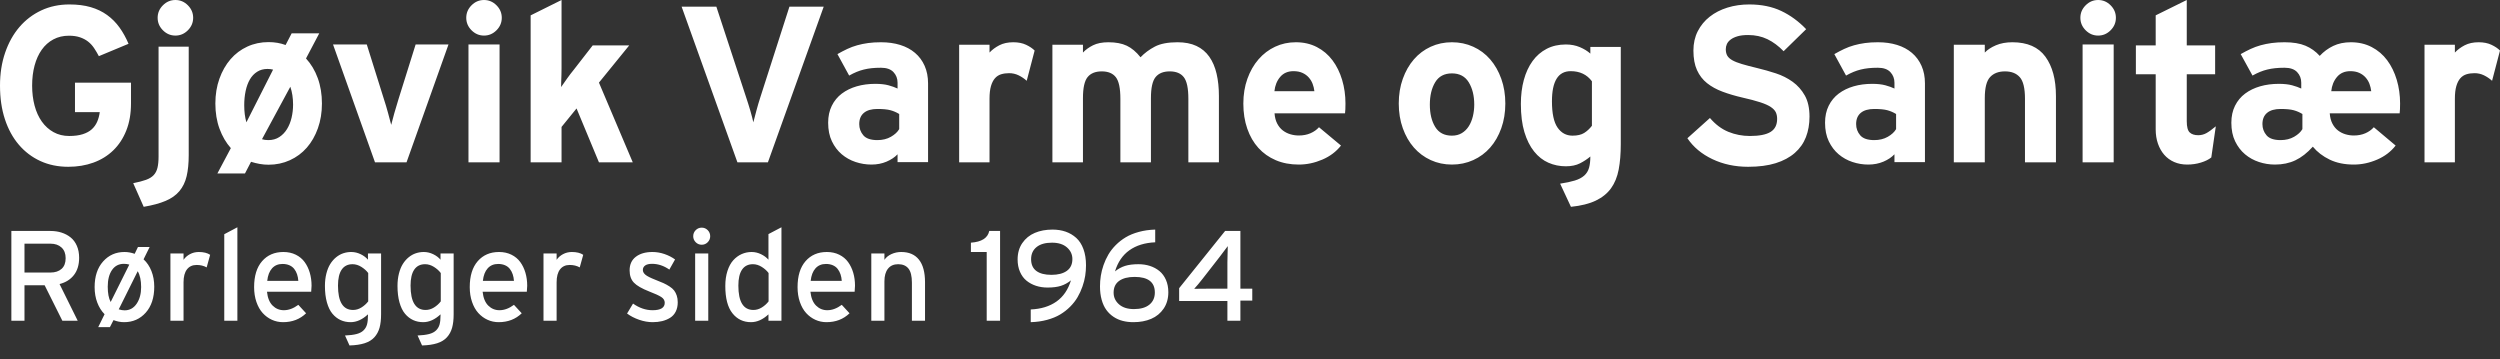
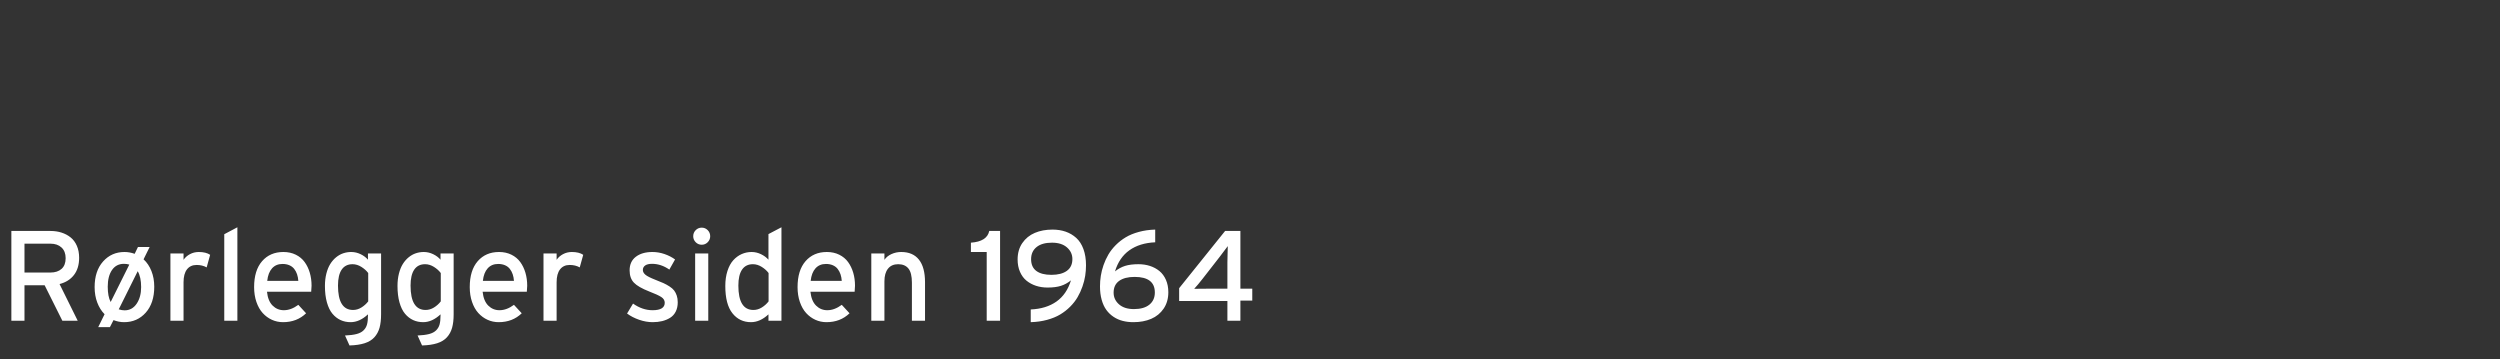
<svg xmlns="http://www.w3.org/2000/svg" width="1100px" height="158px" viewBox="0 0 1100 158" version="1.1">
  <rect x="0" y="0" width="1100" height="158" fill="#333333" stroke="none" />
  <title>Artboard</title>
  <desc>Created with Sketch.</desc>
  <g id="Artboard" stroke="none" stroke-width="1" fill="none" fill-rule="evenodd">
-     <path d="M57.638,45.488 C57.638,49.973 56.95,53.947 55.576,57.409 C54.201,60.872 52.286,63.791 49.832,66.165 C47.377,68.539 44.464,70.337 41.093,71.557 C37.721,72.777 34.039,73.387 30.046,73.387 C25.529,73.387 21.438,72.546 17.772,70.864 C14.107,69.182 10.948,66.792 8.297,63.692 C5.646,60.592 3.6,56.849 2.16,52.463 C0.72,48.077 0,43.146 0,37.672 C0,32.396 0.753,27.564 2.258,23.178 C3.764,18.792 5.859,15.033 8.543,11.9 C11.226,8.767 14.434,6.327 18.165,4.579 C21.896,2.831 26.02,1.957 30.537,1.957 C34.072,1.957 37.198,2.353 39.914,3.144 C42.631,3.936 45.037,5.09 47.131,6.607 C49.226,8.124 51.043,9.954 52.581,12.098 C54.119,14.241 55.445,16.632 56.558,19.27 L43.498,24.712 C42.844,23.459 42.14,22.271 41.387,21.15 C40.634,20.029 39.751,19.073 38.736,18.281 C37.721,17.49 36.527,16.863 35.152,16.401 C33.777,15.94 32.174,15.709 30.341,15.709 C27.788,15.709 25.497,16.253 23.467,17.341 C21.438,18.429 19.736,19.946 18.362,21.892 C16.987,23.838 15.94,26.146 15.219,28.817 C14.499,31.489 14.139,34.44 14.139,37.672 C14.139,40.838 14.499,43.773 15.219,46.477 C15.94,49.181 17.003,51.523 18.411,53.501 C19.818,55.48 21.536,57.03 23.566,58.151 C25.595,59.273 27.886,59.833 30.439,59.833 C32.796,59.833 34.792,59.569 36.429,59.042 C38.065,58.514 39.391,57.789 40.405,56.865 C41.42,55.942 42.205,54.837 42.762,53.551 C43.318,52.265 43.695,50.863 43.891,49.346 L32.992,49.346 L32.992,36.386 L57.638,36.386 L57.638,45.488 Z M84.991,7.828 C84.991,9.942 84.216,11.775 82.666,13.327 C81.116,14.88 79.286,15.656 77.176,15.656 C75.065,15.656 73.235,14.88 71.685,13.327 C70.135,11.775 69.361,9.942 69.361,7.828 C69.361,5.714 70.135,3.881 71.685,2.329 C73.235,0.776 75.065,0 77.176,0 C79.286,0 81.116,0.776 82.666,2.329 C84.216,3.881 84.991,5.714 84.991,7.828 Z M83.037,68.236 C83.037,71.834 82.733,74.924 82.124,77.508 C81.515,80.092 80.457,82.283 78.951,84.082 C77.444,85.881 75.409,87.32 72.845,88.4 C70.281,89.479 67.076,90.346 63.23,91 L58.615,80.599 C60.922,80.141 62.797,79.651 64.239,79.127 C65.682,78.604 66.804,77.917 67.605,77.067 C68.406,76.216 68.967,75.137 69.287,73.829 C69.608,72.52 69.768,70.852 69.768,68.824 L69.768,20.548 L83.037,20.548 L83.037,68.236 Z M141.652,45.549 C141.652,49.495 141.06,53.128 139.875,56.448 C138.69,59.769 137.061,62.613 134.988,64.98 C132.915,67.347 130.431,69.188 127.535,70.503 C124.639,71.818 121.513,72.476 118.157,72.476 C116.84,72.476 115.541,72.361 114.257,72.131 C112.974,71.901 111.707,71.588 110.457,71.194 L107.791,76.323 L95.649,76.323 L101.572,65.177 C99.466,62.81 97.804,59.966 96.587,56.645 C95.369,53.325 94.76,49.626 94.76,45.549 C94.76,41.604 95.353,37.971 96.537,34.65 C97.722,31.33 99.351,28.47 101.424,26.069 C103.497,23.669 105.965,21.812 108.828,20.497 C111.691,19.182 114.8,18.524 118.157,18.524 C120.855,18.524 123.356,18.951 125.659,19.806 L128.325,14.677 L140.467,14.677 L134.643,25.724 C136.88,28.157 138.608,31.05 139.826,34.404 C141.043,37.757 141.652,41.472 141.652,45.549 Z M120.16,30.632 C119.396,30.433 118.568,30.333 117.677,30.333 C115.958,30.333 114.447,30.748 113.142,31.577 C111.837,32.406 110.77,33.534 109.943,34.96 C109.115,36.387 108.494,38.078 108.081,40.035 C107.667,41.992 107.46,44.065 107.46,46.255 C107.46,49.107 107.778,51.628 108.415,53.817 L120.16,30.632 Z M128.952,46.022 C128.952,43.14 128.55,40.52 127.745,38.161 L115.275,61.252 C116.08,61.514 117.018,61.645 118.091,61.645 C119.901,61.645 121.494,61.203 122.868,60.319 C124.242,59.434 125.382,58.255 126.287,56.781 C127.192,55.307 127.863,53.637 128.298,51.77 C128.734,49.903 128.952,47.987 128.952,46.022 Z M178.872,71.43 L165,71.43 L146.536,19.57 L161.385,19.57 L168.908,43.574 C169.559,45.549 170.178,47.624 170.764,49.797 C171.35,51.97 171.806,53.682 172.131,54.934 C172.457,53.617 172.913,51.904 173.499,49.797 C174.085,47.69 174.704,45.615 175.355,43.574 L182.877,19.57 L197.336,19.57 L178.872,71.43 Z M220.782,7.828 C220.782,9.942 220.007,11.775 218.457,13.327 C216.907,14.88 215.077,15.656 212.966,15.656 C210.856,15.656 209.026,14.88 207.476,13.327 C205.926,11.775 205.151,9.942 205.151,7.828 C205.151,5.714 205.926,3.881 207.476,2.329 C209.026,0.776 210.856,0 212.966,0 C215.077,0 216.907,0.776 218.457,2.329 C220.007,3.881 220.782,5.714 220.782,7.828 Z M206.128,71.43 L206.128,19.57 L219.805,19.57 L219.805,71.43 L206.128,71.43 Z M263.538,71.43 L253.684,47.718 L247.081,55.851 L247.081,71.43 L233.481,71.43 L233.481,6.761 L247.081,0 L247.081,30.032 C247.081,31.045 247.065,32.057 247.032,33.069 C246.999,34.082 246.966,35.045 246.933,35.96 C246.9,36.875 246.884,37.658 246.884,38.312 C247.607,37.266 248.477,36.025 249.495,34.588 C250.514,33.151 251.483,31.877 252.403,30.767 L260.779,19.989 L276.842,19.989 L263.538,36.352 L278.419,71.43 L263.538,71.43 Z M337.878,71.43 L324.466,71.43 L299.911,2.935 L315.197,2.935 L328.214,42.565 C328.543,43.543 328.871,44.554 329.2,45.598 C329.529,46.642 329.841,47.669 330.137,48.68 C330.433,49.691 330.696,50.653 330.926,51.567 C331.156,52.48 331.337,53.23 331.468,53.817 C331.797,52.513 332.241,50.816 332.799,48.729 C333.358,46.642 333.966,44.587 334.624,42.565 L347.345,2.935 L362.433,2.935 L337.878,71.43 Z M394.926,71.326 L394.926,67.883 C393.694,69.195 392.074,70.277 390.064,71.13 C388.053,71.982 385.849,72.409 383.45,72.409 C381.051,72.409 378.717,72.031 376.447,71.277 C374.178,70.523 372.152,69.391 370.369,67.883 C368.586,66.374 367.143,64.472 366.041,62.176 C364.938,59.881 364.387,57.159 364.387,54.01 C364.387,51.19 364.922,48.698 365.992,46.533 C367.062,44.369 368.537,42.581 370.417,41.171 C372.298,39.761 374.486,38.695 376.982,37.973 C379.479,37.252 382.186,36.891 385.103,36.891 C387.438,36.891 389.383,37.104 390.939,37.531 C392.495,37.957 393.824,38.433 394.926,38.957 L394.926,36.399 C394.926,34.563 394.327,33.005 393.127,31.726 C391.928,30.447 390.096,29.807 387.632,29.807 C386.076,29.807 384.698,29.873 383.499,30.004 C382.299,30.135 381.164,30.332 380.094,30.595 C379.025,30.857 377.971,31.201 376.934,31.628 C375.896,32.054 374.794,32.595 373.627,33.251 L368.472,23.806 C369.963,22.953 371.406,22.199 372.8,21.543 C374.194,20.887 375.653,20.346 377.177,19.92 C378.7,19.493 380.305,19.165 381.991,18.936 C383.677,18.706 385.557,18.591 387.632,18.591 C390.744,18.591 393.565,18.985 396.094,19.772 C398.622,20.559 400.794,21.723 402.61,23.265 C404.425,24.806 405.836,26.708 406.841,28.971 C407.846,31.234 408.348,33.808 408.348,36.694 L408.348,71.326 L394.926,71.326 Z M395.648,50.162 C394.449,49.424 393.167,48.87 391.802,48.5 C390.436,48.131 388.521,47.946 386.057,47.946 C383.459,47.946 381.478,48.517 380.112,49.659 C378.747,50.8 378.064,52.445 378.064,54.594 C378.064,56.474 378.663,58.12 379.862,59.53 C381.061,60.94 383.126,61.645 386.057,61.645 C388.322,61.645 390.303,61.158 392.002,60.185 C393.7,59.211 394.916,58.086 395.648,56.81 L395.648,50.162 Z M451.754,35.547 C450.656,34.561 449.462,33.756 448.171,33.132 C446.88,32.508 445.492,32.195 444.007,32.195 C442.716,32.195 441.537,32.36 440.472,32.688 C439.407,33.017 438.503,33.608 437.761,34.463 C437.018,35.317 436.437,36.467 436.018,37.913 C435.598,39.359 435.388,41.199 435.388,43.433 L435.388,71.43 L422.025,71.43 L422.025,19.676 L435.388,19.676 L435.388,23.126 C436.55,21.877 437.987,20.809 439.698,19.922 C441.408,19.035 443.458,18.591 445.847,18.591 C448.042,18.591 449.93,18.969 451.512,19.725 C453.093,20.481 454.336,21.319 455.24,22.239 L451.754,35.547 Z M522.878,71.43 L522.878,43.433 C522.878,38.833 522.212,35.679 520.88,33.97 C519.549,32.261 517.487,31.407 514.694,31.407 C511.901,31.407 509.822,32.245 508.458,33.921 C507.094,35.596 506.412,38.669 506.412,43.138 L506.412,71.43 L492.966,71.43 L492.966,43.433 C492.966,38.833 492.301,35.679 490.969,33.97 C489.638,32.261 487.575,31.407 484.782,31.407 C481.989,31.407 479.911,32.245 478.547,33.921 C477.183,35.596 476.501,38.669 476.501,43.138 L476.501,71.43 L463.055,71.43 L463.055,19.676 L476.501,19.676 L476.501,23.126 C477.67,21.877 479.147,20.809 480.934,19.922 C482.72,19.035 484.977,18.591 487.705,18.591 C490.953,18.591 493.648,19.101 495.792,20.119 C497.935,21.138 499.949,22.83 501.833,25.196 C503.586,23.356 505.681,21.795 508.117,20.514 C510.553,19.232 513.882,18.591 518.104,18.591 C521.351,18.591 524.128,19.134 526.434,20.218 C528.74,21.302 530.624,22.88 532.085,24.95 C533.546,27.02 534.618,29.517 535.3,32.442 C535.982,35.366 536.323,38.636 536.323,42.251 L536.323,71.43 L522.878,71.43 Z M592.007,45.549 C592.007,46.533 591.991,47.369 591.958,48.058 C591.925,48.747 591.875,49.353 591.81,49.878 L560.798,49.878 C560.929,51.649 561.324,53.158 561.983,54.404 C562.641,55.65 563.464,56.65 564.452,57.405 C565.439,58.159 566.542,58.717 567.76,59.077 C568.979,59.438 570.213,59.618 571.464,59.618 C573.374,59.618 575.085,59.29 576.6,58.635 C578.114,57.979 579.365,57.093 580.353,55.978 L590.032,64.046 C587.925,66.735 585.176,68.801 581.785,70.244 C578.394,71.687 574.954,72.409 571.464,72.409 C567.711,72.409 564.337,71.769 561.341,70.49 C558.345,69.211 555.793,67.407 553.686,65.079 C551.58,62.75 549.95,59.93 548.798,56.618 C547.645,53.305 547.069,49.616 547.069,45.549 C547.069,41.614 547.662,37.99 548.847,34.678 C550.032,31.365 551.662,28.512 553.736,26.118 C555.81,23.724 558.246,21.871 561.044,20.559 C563.843,19.247 566.888,18.591 570.18,18.591 C573.604,18.591 576.682,19.296 579.415,20.707 C582.147,22.117 584.435,24.052 586.279,26.511 C588.122,28.971 589.538,31.841 590.526,35.12 C591.513,38.4 592.007,41.876 592.007,45.549 Z M578.33,40.118 C578.2,38.994 577.94,37.917 577.549,36.886 C577.158,35.856 576.588,34.919 575.839,34.076 C575.09,33.232 574.162,32.561 573.055,32.061 C571.948,31.562 570.645,31.312 569.147,31.312 C566.673,31.312 564.719,32.155 563.286,33.841 C561.853,35.528 561.007,37.62 560.746,40.118 L578.33,40.118 Z M662.345,45.549 C662.345,49.485 661.752,53.109 660.568,56.421 C659.383,59.733 657.754,62.57 655.681,64.931 C653.608,67.293 651.124,69.129 648.228,70.441 C645.332,71.753 642.206,72.409 638.849,72.409 C635.493,72.409 632.383,71.753 629.52,70.441 C626.658,69.129 624.19,67.293 622.116,64.931 C620.043,62.57 618.415,59.733 617.23,56.421 C616.045,53.109 615.453,49.485 615.453,45.549 C615.453,41.614 616.045,37.99 617.23,34.678 C618.415,31.365 620.043,28.512 622.116,26.118 C624.19,23.724 626.658,21.871 629.52,20.559 C632.383,19.247 635.493,18.591 638.849,18.591 C642.206,18.591 645.332,19.247 648.228,20.559 C651.124,21.871 653.608,23.724 655.681,26.118 C657.754,28.512 659.383,31.365 660.568,34.678 C661.752,37.99 662.345,41.614 662.345,45.549 Z M648.668,46.038 C648.668,42.138 647.866,38.872 646.263,36.239 C644.66,33.607 642.189,32.29 638.849,32.29 C635.509,32.29 633.054,33.59 631.484,36.19 C629.915,38.79 629.13,42.073 629.13,46.038 C629.13,50.003 629.915,53.269 631.484,55.837 C633.054,58.404 635.509,59.688 638.849,59.688 C640.519,59.688 641.971,59.314 643.207,58.567 C644.443,57.819 645.462,56.812 646.263,55.544 C647.065,54.277 647.666,52.814 648.067,51.157 C648.467,49.499 648.668,47.793 648.668,46.038 Z M713.144,63.369 C713.144,67.615 712.837,71.354 712.222,74.588 C711.607,77.821 710.491,80.565 708.874,82.818 C707.257,85.072 705.025,86.885 702.178,88.256 C699.331,89.628 695.676,90.543 691.212,91 L686.457,80.81 C689.045,80.418 691.196,79.961 692.91,79.438 C694.625,78.915 695.999,78.197 697.035,77.282 C698.07,76.368 698.781,75.225 699.17,73.853 C699.558,72.481 699.752,70.815 699.752,68.856 C698.458,69.966 696.954,70.962 695.239,71.844 C693.525,72.726 691.438,73.167 688.98,73.167 C686.263,73.167 683.707,72.644 681.313,71.599 C678.92,70.554 676.817,68.905 675.006,66.651 C673.194,64.397 671.771,61.556 670.736,58.126 C669.701,54.697 669.183,50.565 669.183,45.732 C669.183,41.877 669.62,38.35 670.493,35.149 C671.366,31.948 672.644,29.189 674.326,26.87 C676.008,24.551 678.079,22.754 680.537,21.481 C682.996,20.207 685.81,19.57 688.98,19.57 C691.244,19.57 693.298,19.962 695.142,20.746 C696.986,21.53 698.523,22.477 699.752,23.587 L699.752,20.648 L713.144,20.648 L713.144,63.369 Z M700.444,35.761 C698.233,32.795 695.119,31.312 691.099,31.312 C685.606,31.312 682.86,35.728 682.86,44.561 C682.86,49.9 683.68,53.756 685.321,56.129 C686.963,58.502 689.157,59.688 691.903,59.688 C694.047,59.688 695.755,59.293 697.028,58.502 C698.3,57.711 699.439,56.656 700.444,55.338 L700.444,35.761 Z M796.181,51.325 C796.181,54.623 795.657,57.624 794.61,60.328 C793.562,63.032 791.925,65.357 789.698,67.303 C787.472,69.248 784.672,70.749 781.3,71.804 C777.927,72.859 773.884,73.387 769.169,73.387 C763.406,73.387 758.167,72.266 753.453,70.023 C748.738,67.781 745.071,64.714 742.451,60.823 L752.372,51.918 C754.795,54.755 757.496,56.783 760.476,58.003 C763.455,59.223 766.615,59.833 769.955,59.833 C774.08,59.833 777.109,59.24 779.041,58.052 C780.972,56.865 781.938,54.952 781.938,52.314 C781.938,51.193 781.742,50.22 781.349,49.396 C780.956,48.571 780.219,47.796 779.139,47.071 C778.058,46.345 776.503,45.653 774.473,44.993 C772.443,44.334 769.824,43.641 766.615,42.916 C763.472,42.19 760.574,41.333 757.922,40.343 C755.27,39.354 752.994,38.101 751.095,36.584 C749.196,35.067 747.723,33.154 746.675,30.846 C745.627,28.537 745.103,25.668 745.103,22.238 C745.103,19.072 745.742,16.236 747.019,13.73 C748.296,11.224 750.047,9.097 752.274,7.349 C754.5,5.601 757.103,4.265 760.083,3.342 C763.062,2.419 766.255,1.957 769.66,1.957 C775.03,1.957 779.728,2.913 783.755,4.826 C787.783,6.739 791.434,9.41 794.708,12.84 L784.787,22.535 C782.56,20.227 780.187,18.462 777.665,17.242 C775.144,16.022 772.312,15.412 769.169,15.412 C767.335,15.412 765.796,15.593 764.552,15.956 C763.308,16.319 762.293,16.797 761.507,17.391 C760.721,17.984 760.165,18.644 759.837,19.369 C759.51,20.095 759.346,20.853 759.346,21.645 C759.346,22.766 759.559,23.706 759.985,24.464 C760.41,25.223 761.147,25.899 762.195,26.493 C763.242,27.086 764.65,27.647 766.418,28.174 C768.187,28.702 770.446,29.296 773.196,29.955 C775.946,30.615 778.68,31.39 781.398,32.28 C784.116,33.171 786.571,34.407 788.765,35.99 C790.959,37.573 792.743,39.585 794.118,42.025 C795.494,44.466 796.181,47.565 796.181,51.325 Z M833.559,71.326 L833.559,67.883 C832.327,69.195 830.706,70.277 828.696,71.13 C826.686,71.982 824.481,72.409 822.082,72.409 C819.683,72.409 817.349,72.031 815.08,71.277 C812.81,70.523 810.784,69.391 809.001,67.883 C807.218,66.374 805.775,64.472 804.673,62.176 C803.571,59.881 803.02,57.159 803.02,54.01 C803.02,51.19 803.554,48.698 804.624,46.533 C805.694,44.369 807.169,42.581 809.05,41.171 C810.93,39.761 813.118,38.695 815.615,37.973 C818.111,37.252 820.818,36.891 823.736,36.891 C826.07,36.891 828.015,37.104 829.571,37.531 C831.127,37.957 832.456,38.433 833.559,38.957 L833.559,36.399 C833.559,34.563 832.959,33.005 831.759,31.726 C830.56,30.447 828.728,29.807 826.264,29.807 C824.708,29.807 823.33,29.873 822.131,30.004 C820.931,30.135 819.797,30.332 818.727,30.595 C817.657,30.857 816.603,31.201 815.566,31.628 C814.528,32.054 813.426,32.595 812.259,33.251 L807.104,23.806 C808.596,22.953 810.038,22.199 811.432,21.543 C812.826,20.887 814.285,20.346 815.809,19.92 C817.333,19.493 818.938,19.165 820.623,18.936 C822.309,18.706 824.19,18.591 826.264,18.591 C829.377,18.591 832.197,18.985 834.726,19.772 C837.255,20.559 839.427,21.723 841.242,23.265 C843.058,24.806 844.468,26.708 845.473,28.971 C846.478,31.234 846.98,33.808 846.98,36.694 L846.98,71.326 L833.559,71.326 Z M834.281,50.162 C833.082,49.424 831.8,48.87 830.434,48.5 C829.069,48.131 827.154,47.946 824.689,47.946 C822.091,47.946 820.11,48.517 818.744,49.659 C817.379,50.8 816.696,52.445 816.696,54.594 C816.696,56.474 817.296,58.12 818.495,59.53 C819.694,60.94 821.758,61.645 824.689,61.645 C826.954,61.645 828.935,61.158 830.634,60.185 C832.332,59.211 833.548,58.086 834.281,56.81 L834.281,50.162 Z M890.989,71.43 L890.989,43.433 C890.989,38.833 890.231,35.679 888.717,33.97 C887.203,32.261 885.03,31.407 882.199,31.407 C879.367,31.407 877.178,32.245 875.631,33.921 C874.083,35.596 873.31,38.669 873.31,43.138 L873.31,71.43 L859.68,71.43 L859.68,19.676 L873.31,19.676 L873.31,23.126 C874.495,21.877 876.125,20.809 878.199,19.922 C880.273,19.035 882.692,18.591 885.458,18.591 C892.042,18.591 896.882,20.711 899.976,24.95 C903.071,29.189 904.618,34.956 904.618,42.251 L904.618,71.43 L890.989,71.43 Z M930.995,7.828 C930.995,9.942 930.22,11.775 928.67,13.327 C927.12,14.88 925.29,15.656 923.179,15.656 C921.069,15.656 919.239,14.88 917.689,13.327 C916.139,11.775 915.364,9.942 915.364,7.828 C915.364,5.714 916.139,3.881 917.689,2.329 C919.239,0.776 921.069,0 923.179,0 C925.29,0 927.12,0.776 928.67,2.329 C930.22,3.881 930.995,5.714 930.995,7.828 Z M916.341,71.43 L916.341,19.57 L930.018,19.57 L930.018,71.43 L916.341,71.43 Z M972.974,69.277 C971.851,70.191 970.332,70.941 968.417,71.528 C966.502,72.115 964.488,72.409 962.374,72.409 C960.261,72.409 958.345,72.034 956.628,71.283 C954.911,70.533 953.458,69.473 952.269,68.103 C951.08,66.733 950.156,65.103 949.495,63.211 C948.835,61.319 948.505,59.232 948.505,56.948 L948.505,32.682 L939.787,32.682 L939.787,19.961 L948.505,19.961 L948.505,6.752 L962.176,0 L962.176,19.961 L974.658,19.961 L974.658,32.682 L962.176,32.682 L962.176,53.328 C962.176,55.807 962.605,57.454 963.464,58.269 C964.322,59.085 965.577,59.492 967.228,59.492 C968.483,59.492 969.656,59.199 970.745,58.612 C971.835,58.025 973.238,57.014 974.956,55.578 L972.974,69.277 Z M1056.039,45.549 C1056.039,46.533 1056.023,47.369 1055.99,48.058 C1055.957,48.747 1055.908,49.353 1055.843,49.878 L1025.087,49.878 C1025.218,51.649 1025.61,53.158 1026.263,54.404 C1026.916,55.65 1027.732,56.65 1028.711,57.405 C1029.691,58.159 1030.785,58.717 1031.993,59.077 C1033.201,59.438 1034.425,59.618 1035.666,59.618 C1037.559,59.618 1039.257,59.29 1040.759,58.635 C1042.261,57.979 1043.502,57.093 1044.481,55.978 L1054.08,64.046 C1051.991,66.735 1049.264,68.801 1045.901,70.244 C1042.538,71.687 1039.127,72.409 1035.666,72.409 C1031.617,72.409 1028.091,71.687 1025.087,70.244 C1022.084,68.801 1019.602,66.899 1017.643,64.538 C1015.162,67.293 1012.599,69.293 1009.954,70.539 C1007.31,71.785 1004.322,72.409 1000.992,72.409 C998.576,72.409 996.225,72.031 993.94,71.277 C991.654,70.523 989.614,69.391 987.818,67.883 C986.022,66.374 984.569,64.472 983.459,62.176 C982.349,59.881 981.794,57.159 981.794,54.01 C981.794,51.19 982.333,48.698 983.41,46.533 C984.488,44.369 985.973,42.581 987.867,41.171 C989.76,39.761 991.964,38.695 994.478,37.973 C996.992,37.252 999.719,36.891 1002.657,36.891 C1005.008,36.891 1006.967,37.104 1008.534,37.531 C1010.101,37.957 1011.44,38.433 1012.55,38.957 L1012.55,36.399 C1012.55,34.563 1011.946,33.005 1010.738,31.726 C1009.53,30.447 1007.685,29.807 1005.204,29.807 C1003.637,29.807 1002.249,29.873 1001.041,30.004 C999.833,30.135 998.69,30.332 997.613,30.595 C996.535,30.857 995.474,31.201 994.429,31.628 C993.385,32.054 992.274,32.595 991.099,33.251 L985.908,23.806 C987.41,22.953 988.863,22.199 990.267,21.543 C991.67,20.887 993.14,20.346 994.674,19.92 C996.209,19.493 997.825,19.165 999.523,18.936 C1001.22,18.706 1003.114,18.591 1005.204,18.591 C1008.926,18.591 1011.995,19.1 1014.411,20.116 C1016.827,21.133 1018.917,22.625 1020.68,24.593 C1022.377,22.756 1024.353,21.297 1026.605,20.215 C1028.858,19.133 1031.454,18.591 1034.392,18.591 C1037.788,18.591 1040.841,19.296 1043.551,20.707 C1046.261,22.117 1048.53,24.052 1050.358,26.511 C1052.186,28.971 1053.59,31.841 1054.57,35.12 C1055.549,38.4 1056.039,41.876 1056.039,45.549 Z M1043.339,40.118 C1043.209,38.994 1042.948,37.917 1042.558,36.886 C1042.167,35.856 1041.597,34.919 1040.848,34.076 C1040.099,33.232 1039.171,32.561 1038.064,32.061 C1036.957,31.562 1035.654,31.312 1034.156,31.312 C1031.681,31.312 1029.728,32.155 1028.295,33.841 C1026.862,35.528 1026.015,37.62 1025.755,40.118 L1043.339,40.118 Z M1013.055,50.162 C1011.856,49.424 1010.574,48.87 1009.208,48.5 C1007.843,48.131 1005.928,47.946 1003.464,47.946 C1000.866,47.946 998.884,48.517 997.519,49.659 C996.153,50.8 995.471,52.445 995.471,54.594 C995.471,56.474 996.07,58.12 997.269,59.53 C998.468,60.94 1000.533,61.645 1003.464,61.645 C1005.728,61.645 1007.71,61.158 1009.408,60.185 C1011.107,59.211 1012.322,58.086 1013.055,56.81 L1013.055,50.162 Z M1096.514,35.547 C1095.416,34.561 1094.222,33.756 1092.931,33.132 C1091.64,32.508 1090.252,32.195 1088.767,32.195 C1087.476,32.195 1086.298,32.36 1085.232,32.688 C1084.167,33.017 1083.263,33.608 1082.521,34.463 C1081.779,35.317 1081.198,36.467 1080.778,37.913 C1080.358,39.359 1080.149,41.199 1080.149,43.433 L1080.149,71.43 L1066.785,71.43 L1066.785,19.676 L1080.149,19.676 L1080.149,23.126 C1081.311,21.877 1082.747,20.809 1084.458,19.922 C1086.169,19.035 1088.218,18.591 1090.607,18.591 C1092.802,18.591 1094.69,18.969 1096.272,19.725 C1097.853,20.481 1099.096,21.319 1100,22.239 L1096.514,35.547 Z" id="Gjøvik-Varme-og-Sani" fill="#FFFFFF" />
    <path d="M5,141.121 L5,101.625 L22.209,101.625 C23.96,101.625 25.583,101.864 27.079,102.341 C28.574,102.819 29.906,103.525 31.073,104.462 C32.24,105.398 33.157,106.633 33.823,108.166 C34.488,109.7 34.821,111.448 34.821,113.413 C34.821,116.498 34.064,119.023 32.55,120.987 C31.036,122.952 28.921,124.283 26.203,124.981 L34.192,141.121 L27.434,141.121 L19.637,125.504 L10.773,125.504 L10.773,141.121 L5,141.121 Z M10.773,119.913 L22.209,119.913 C24.251,119.913 25.875,119.381 27.079,118.316 C28.282,117.251 28.884,115.681 28.884,113.606 C28.884,111.586 28.278,110.016 27.065,108.896 C25.852,107.776 24.233,107.216 22.209,107.216 L10.773,107.216 L10.773,119.913 Z M41.633,126.331 C41.633,121.593 42.874,117.834 45.354,115.052 C47.835,112.27 50.972,110.879 54.766,110.879 C56.261,110.879 57.757,111.145 59.253,111.678 L60.703,108.676 L65.846,108.676 L63.165,114.102 C64.642,115.442 65.796,117.154 66.626,119.238 C67.456,121.322 67.871,123.631 67.871,126.165 C67.871,130.958 66.626,134.754 64.136,137.554 C61.646,140.354 58.468,141.754 54.602,141.754 C53.033,141.754 51.483,141.451 49.951,140.845 L48.364,143.93 L43.22,143.93 L46.011,138.256 C44.643,136.879 43.571,135.167 42.796,133.12 C42.021,131.072 41.633,128.809 41.633,126.331 Z M47.406,126.165 C47.406,129.011 47.835,131.251 48.692,132.886 L56.9,116.415 C56.17,116.195 55.377,116.085 54.519,116.085 C52.276,116.085 50.53,116.994 49.28,118.811 C48.031,120.629 47.406,123.081 47.406,126.165 Z M52.249,136.108 C53.161,136.402 54.018,136.549 54.82,136.549 C57.046,136.549 58.815,135.576 60.128,133.629 C61.441,131.683 62.098,129.25 62.098,126.331 C62.098,123.374 61.596,121.042 60.593,119.335 L52.249,136.108 Z M74.984,141.121 L74.984,111.513 L80.757,111.513 L80.757,114.322 C81.45,113.294 82.389,112.463 83.575,111.829 C84.76,111.196 86.055,110.879 87.459,110.879 C89.575,110.879 91.244,111.292 92.466,112.119 L90.934,117.655 C89.657,116.939 88.189,116.581 86.529,116.581 C84.687,116.581 83.264,117.232 82.261,118.536 C81.258,119.84 80.757,121.731 80.757,124.21 L80.757,141.121 L74.984,141.121 Z M98.677,141.121 L98.677,103.057 L104.449,100 L104.449,141.121 L98.677,141.121 Z M111.809,126.331 C111.809,121.41 112.981,117.604 115.324,114.914 C117.668,112.224 120.792,110.879 124.695,110.879 C126.719,110.879 128.534,111.274 130.139,112.064 C131.744,112.853 133.044,113.932 134.038,115.3 C135.032,116.668 135.789,118.238 136.309,120.01 C136.828,121.781 137.088,123.686 137.088,125.725 C137.088,126.22 137.034,127.102 136.924,128.369 L117.472,128.369 C117.764,131.086 118.594,133.12 119.962,134.469 C121.33,135.819 122.971,136.494 124.886,136.494 C127.002,136.494 129.127,135.704 131.261,134.125 L134.681,137.843 C131.981,140.451 128.598,141.754 124.531,141.754 C122.798,141.754 121.166,141.405 119.633,140.708 C118.101,140.01 116.752,139.018 115.584,137.733 C114.417,136.448 113.496,134.823 112.821,132.858 C112.146,130.893 111.809,128.718 111.809,126.331 Z M117.582,123.576 L131.261,123.576 C131.188,122.53 131.006,121.57 130.714,120.698 C130.422,119.826 130.007,119.041 129.469,118.343 C128.931,117.645 128.224,117.104 127.349,116.718 C126.473,116.333 125.461,116.14 124.312,116.14 C122.397,116.14 120.86,116.782 119.702,118.068 C118.544,119.353 117.837,121.189 117.582,123.576 Z M142.971,125.835 C142.971,123.852 143.18,122.034 143.6,120.381 C144.019,118.729 144.589,117.324 145.31,116.167 C146.03,115.011 146.883,114.028 147.868,113.22 C148.853,112.412 149.906,111.82 151.028,111.444 C152.149,111.067 153.321,110.879 154.543,110.879 C155.966,110.879 157.343,111.201 158.674,111.843 C160.006,112.486 161.082,113.294 161.903,114.267 L161.903,111.513 L167.676,111.513 L167.676,138.311 C167.676,140.643 167.448,142.617 166.992,144.233 C166.536,145.849 165.779,147.24 164.721,148.406 C163.663,149.572 162.236,150.444 160.439,151.022 C158.643,151.601 156.422,151.927 153.777,152 L151.807,147.621 C153.887,147.529 155.578,147.313 156.882,146.974 C158.187,146.634 159.213,146.097 159.96,145.362 C160.708,144.628 161.219,143.756 161.492,142.746 C161.766,141.736 161.903,140.423 161.903,138.807 L161.903,138.311 C159.441,140.607 156.896,141.754 154.27,141.754 C152.665,141.754 151.192,141.447 149.851,140.832 C148.511,140.216 147.321,139.289 146.281,138.05 C145.241,136.81 144.43,135.149 143.846,133.065 C143.262,130.981 142.971,128.571 142.971,125.835 Z M148.716,125.669 C148.716,132.812 150.923,136.383 155.337,136.383 C156.613,136.383 157.835,136.025 159.003,135.309 C160.17,134.593 161.173,133.694 162.012,132.61 L162.012,120.133 C161.264,119.124 160.261,118.224 159.003,117.434 C157.744,116.645 156.449,116.25 155.118,116.25 C153.02,116.25 151.429,117.044 150.344,118.632 C149.259,120.221 148.716,122.566 148.716,125.669 Z M174.898,125.835 C174.898,123.852 175.108,122.034 175.528,120.381 C175.947,118.729 176.517,117.324 177.237,116.167 C177.958,115.011 178.811,114.028 179.796,113.22 C180.78,112.412 181.834,111.82 182.955,111.444 C184.077,111.067 185.249,110.879 186.471,110.879 C187.894,110.879 189.271,111.201 190.602,111.843 C191.934,112.486 193.01,113.294 193.831,114.267 L193.831,111.513 L199.603,111.513 L199.603,138.311 C199.603,140.643 199.375,142.617 198.919,144.233 C198.463,145.849 197.706,147.24 196.649,148.406 C195.591,149.572 194.163,150.444 192.367,151.022 C190.57,151.601 188.35,151.927 185.705,152 L183.735,147.621 C185.814,147.529 187.506,147.313 188.81,146.974 C190.114,146.634 191.14,146.097 191.888,145.362 C192.636,144.628 193.147,143.756 193.42,142.746 C193.694,141.736 193.831,140.423 193.831,138.807 L193.831,138.311 C191.368,140.607 188.824,141.754 186.197,141.754 C184.592,141.754 183.12,141.447 181.779,140.832 C180.438,140.216 179.248,139.289 178.209,138.05 C177.169,136.81 176.357,135.149 175.774,133.065 C175.19,130.981 174.898,128.571 174.898,125.835 Z M180.644,125.669 C180.644,132.812 182.851,136.383 187.264,136.383 C188.541,136.383 189.763,136.025 190.931,135.309 C192.098,134.593 193.101,133.694 193.94,132.61 L193.94,120.133 C193.192,119.124 192.189,118.224 190.931,117.434 C189.672,116.645 188.377,116.25 187.046,116.25 C184.948,116.25 183.357,117.044 182.271,118.632 C181.186,120.221 180.644,122.566 180.644,125.669 Z M206.689,126.331 C206.689,121.41 207.861,117.604 210.205,114.914 C212.549,112.224 215.672,110.879 219.575,110.879 C221.6,110.879 223.415,111.274 225.02,112.064 C226.625,112.853 227.924,113.932 228.918,115.3 C229.912,116.668 230.669,118.238 231.189,120.01 C231.709,121.781 231.969,123.686 231.969,125.725 C231.969,126.22 231.914,127.102 231.805,128.369 L212.353,128.369 C212.644,131.086 213.474,133.12 214.842,134.469 C216.21,135.819 217.852,136.494 219.767,136.494 C221.882,136.494 224.007,135.704 226.141,134.125 L229.561,137.843 C226.862,140.451 223.478,141.754 219.411,141.754 C217.678,141.754 216.046,141.405 214.514,140.708 C212.982,140.01 211.632,139.018 210.465,137.733 C209.297,136.448 208.376,134.823 207.702,132.858 C207.027,130.893 206.689,128.718 206.689,126.331 Z M212.462,123.576 L226.141,123.576 C226.068,122.53 225.886,121.57 225.594,120.698 C225.302,119.826 224.887,119.041 224.349,118.343 C223.811,117.645 223.105,117.104 222.229,116.718 C221.354,116.333 220.341,116.14 219.192,116.14 C217.277,116.14 215.74,116.782 214.582,118.068 C213.424,119.353 212.717,121.189 212.462,123.576 Z M239.137,141.121 L239.137,111.513 L244.91,111.513 L244.91,114.322 C245.603,113.294 246.542,112.463 247.727,111.829 C248.913,111.196 250.208,110.879 251.612,110.879 C253.728,110.879 255.397,111.292 256.619,112.119 L255.087,117.655 C253.81,116.939 252.342,116.581 250.682,116.581 C248.84,116.581 247.417,117.232 246.414,118.536 C245.411,119.84 244.91,121.731 244.91,124.21 L244.91,141.121 L239.137,141.121 Z M275.907,137.953 L278.533,133.574 C281.288,135.52 284.151,136.494 287.124,136.494 C290.699,136.494 292.486,135.401 292.486,133.216 C292.486,132.188 291.976,131.343 290.954,130.682 C289.933,130.021 288.173,129.213 285.674,128.258 C282.446,126.992 280.198,125.697 278.93,124.375 C277.663,123.053 277.029,121.244 277.029,118.949 C277.029,116.36 277.945,114.368 279.778,112.972 C281.611,111.577 284.042,110.879 287.069,110.879 C288.857,110.879 290.622,111.178 292.363,111.774 C294.105,112.371 295.66,113.165 297.028,114.157 L294.511,118.619 C292.085,116.929 289.55,116.085 286.905,116.085 C285.556,116.085 284.543,116.328 283.868,116.815 C283.194,117.301 282.856,117.958 282.856,118.784 C282.856,119.555 283.235,120.257 283.992,120.891 C284.749,121.524 286.185,122.254 288.301,123.081 C289.778,123.65 290.973,124.141 291.885,124.554 C292.797,124.967 293.699,125.463 294.593,126.041 C295.487,126.62 296.166,127.216 296.631,127.832 C297.096,128.447 297.475,129.186 297.767,130.049 C298.059,130.912 298.204,131.894 298.204,132.996 C298.204,134.575 297.908,135.947 297.315,137.113 C296.723,138.279 295.897,139.188 294.839,139.84 C293.781,140.492 292.619,140.974 291.351,141.286 C290.083,141.598 288.693,141.754 287.179,141.754 C285.246,141.754 283.267,141.405 281.242,140.708 C279.217,140.01 277.439,139.092 275.907,137.953 Z M305.017,103.939 C305.017,102.892 305.382,102.001 306.111,101.267 C306.841,100.532 307.725,100.165 308.765,100.165 C309.786,100.165 310.662,100.532 311.391,101.267 C312.121,102.001 312.486,102.892 312.486,103.939 C312.486,104.967 312.121,105.848 311.391,106.583 C310.662,107.317 309.786,107.684 308.765,107.684 C307.725,107.684 306.841,107.317 306.111,106.583 C305.382,105.848 305.017,104.967 305.017,103.939 Z M305.865,141.121 L305.865,111.513 L311.638,111.513 L311.638,141.121 L305.865,141.121 Z M319.134,125.835 C319.134,123.374 319.449,121.171 320.078,119.225 C320.707,117.278 321.56,115.708 322.636,114.515 C323.712,113.321 324.939,112.417 326.316,111.802 C327.693,111.187 329.156,110.879 330.707,110.879 C332.129,110.879 333.506,111.201 334.838,111.843 C336.169,112.486 337.264,113.294 338.121,114.267 L338.121,103.002 L343.839,100 L343.839,141.121 L338.121,141.121 L338.121,138.311 C335.659,140.607 333.096,141.754 330.433,141.754 C327.059,141.754 324.332,140.441 322.253,137.816 C320.174,135.19 319.134,131.196 319.134,125.835 Z M324.879,125.669 C324.879,132.812 327.086,136.383 331.5,136.383 C332.777,136.383 333.999,136.025 335.166,135.309 C336.334,134.593 337.337,133.694 338.176,132.61 L338.176,120.133 C337.428,119.124 336.425,118.224 335.166,117.434 C333.908,116.645 332.613,116.25 331.281,116.25 C329.184,116.25 327.592,117.044 326.507,118.632 C325.422,120.221 324.879,122.566 324.879,125.669 Z M350.925,126.331 C350.925,121.41 352.097,117.604 354.441,114.914 C356.784,112.224 359.908,110.879 363.811,110.879 C365.835,110.879 367.65,111.274 369.255,112.064 C370.86,112.853 372.16,113.932 373.154,115.3 C374.148,116.668 374.905,118.238 375.425,120.01 C375.945,121.781 376.204,123.686 376.204,125.725 C376.204,126.22 376.15,127.102 376.04,128.369 L356.588,128.369 C356.88,131.086 357.71,133.12 359.078,134.469 C360.446,135.819 362.087,136.494 364.002,136.494 C366.118,136.494 368.243,135.704 370.377,134.125 L373.797,137.843 C371.098,140.451 367.714,141.754 363.647,141.754 C361.914,141.754 360.282,141.405 358.75,140.708 C357.217,140.01 355.868,139.018 354.7,137.733 C353.533,136.448 352.612,134.823 351.937,132.858 C351.262,130.893 350.925,128.718 350.925,126.331 Z M356.698,123.576 L370.377,123.576 C370.304,122.53 370.122,121.57 369.83,120.698 C369.538,119.826 369.123,119.041 368.585,118.343 C368.047,117.645 367.34,117.104 366.465,116.718 C365.589,116.333 364.577,116.14 363.428,116.14 C361.513,116.14 359.976,116.782 358.818,118.068 C357.66,119.353 356.953,121.189 356.698,123.576 Z M383.373,141.121 L383.373,111.513 L389.145,111.513 L389.145,114.322 C389.857,113.257 390.882,112.417 392.223,111.802 C393.564,111.187 395,110.879 396.532,110.879 C399.961,110.879 402.565,112.004 404.343,114.253 C406.121,116.502 407.011,119.803 407.011,124.155 L407.011,141.121 L401.238,141.121 L401.238,124.375 C401.238,121.492 400.727,119.417 399.706,118.15 C398.684,116.883 397.18,116.25 395.192,116.25 C393.258,116.25 391.767,116.906 390.718,118.219 C389.67,119.532 389.145,121.391 389.145,123.797 L389.145,141.121 L383.373,141.121 Z M427.201,110.879 L427.201,106.775 C431.925,106.445 434.616,104.728 435.272,101.625 L440.033,101.625 L440.033,141.121 L434.15,141.121 L434.15,110.879 L427.201,110.879 Z M447.748,114.157 C447.748,111.366 448.436,108.965 449.813,106.954 C451.19,104.944 453.019,103.452 455.299,102.479 C457.579,101.506 460.178,101.019 463.096,101.019 C465.212,101.019 467.141,101.322 468.882,101.928 C470.624,102.534 472.175,103.447 473.533,104.668 C474.892,105.889 475.95,107.528 476.707,109.585 C477.464,111.641 477.843,114.028 477.843,116.746 C477.843,118.288 477.724,119.826 477.487,121.359 C477.25,122.892 476.844,124.476 476.269,126.11 C475.695,127.744 474.984,129.291 474.135,130.751 C473.287,132.211 472.207,133.602 470.893,134.924 C469.58,136.246 468.112,137.393 466.489,138.367 C464.865,139.34 462.941,140.129 460.716,140.735 C458.491,141.341 456.092,141.681 453.521,141.754 L453.521,136.163 C458.08,135.961 461.86,134.795 464.861,132.665 C467.861,130.535 469.981,127.432 471.222,123.356 C469.835,124.476 468.354,125.284 466.776,125.78 C465.198,126.275 463.242,126.523 460.907,126.523 C459.102,126.523 457.415,126.266 455.846,125.752 C454.277,125.238 452.887,124.49 451.674,123.507 C450.461,122.525 449.503,121.231 448.801,119.624 C448.099,118.017 447.748,116.195 447.748,114.157 Z M453.685,114.047 C453.685,116.36 454.455,118.086 455.996,119.225 C457.538,120.363 459.74,120.932 462.604,120.932 C465.522,120.932 467.793,120.345 469.416,119.169 C471.039,117.994 471.851,116.268 471.851,113.992 C471.851,111.972 471.058,110.264 469.471,108.869 C467.884,107.473 465.686,106.775 462.877,106.775 C459.941,106.775 457.675,107.423 456.079,108.717 C454.483,110.012 453.685,111.788 453.685,114.047 Z M483.998,126 C483.998,124.458 484.117,122.92 484.354,121.387 C484.591,119.853 484.992,118.27 485.558,116.636 C486.123,115.001 486.834,113.454 487.692,111.995 C488.549,110.535 489.63,109.149 490.934,107.836 C492.238,106.523 493.702,105.38 495.325,104.407 C496.948,103.434 498.872,102.644 501.098,102.038 C503.323,101.432 505.721,101.093 508.293,101.019 L508.293,106.61 C503.733,106.812 499.953,107.978 496.953,110.108 C493.952,112.238 491.832,115.341 490.592,119.417 C491.978,118.297 493.46,117.489 495.038,116.994 C496.615,116.498 498.571,116.25 500.906,116.25 C502.712,116.25 504.399,116.502 505.967,117.007 C507.536,117.512 508.927,118.261 510.14,119.252 C511.353,120.244 512.31,121.538 513.012,123.136 C513.714,124.733 514.066,126.551 514.066,128.589 C514.066,131.38 513.377,133.785 512,135.805 C510.623,137.825 508.794,139.321 506.515,140.294 C504.235,141.268 501.636,141.754 498.717,141.754 C497.039,141.754 495.475,141.571 494.025,141.203 C492.575,140.836 491.23,140.244 489.99,139.427 C488.75,138.61 487.687,137.595 486.803,136.383 C485.918,135.172 485.229,133.684 484.737,131.922 C484.244,130.159 483.998,128.185 483.998,126 Z M489.99,128.754 C489.99,130.792 490.779,132.509 492.356,133.905 C493.934,135.3 496.127,135.998 498.936,135.998 C501.873,135.998 504.139,135.346 505.735,134.042 C507.331,132.739 508.129,130.958 508.129,128.699 C508.129,124.127 505.165,121.841 499.237,121.841 C496.319,121.841 494.048,122.424 492.425,123.59 C490.801,124.756 489.99,126.477 489.99,128.754 Z M518.826,132.445 L518.826,126.799 L539.044,101.625 L545.774,101.625 L545.774,127.019 L551,127.019 L551,132.252 L545.774,132.252 L545.774,141.121 L540.056,141.121 L540.056,132.445 L518.826,132.445 Z M525.447,127.074 C525.83,127.074 526.797,127.065 528.347,127.047 C529.897,127.028 531.037,127.019 531.767,127.019 L540.056,127.019 L540.056,115.506 C540.056,114.68 540.084,113.376 540.139,111.595 C540.193,109.814 540.221,108.713 540.221,108.29 C538.944,110.053 537.767,111.614 536.691,112.972 L529.14,122.667 C527.754,124.448 526.523,125.917 525.447,127.074 Z" id="Rørlegger-siden-1964" fill="#FFFFFF" />
  </g>
</svg>